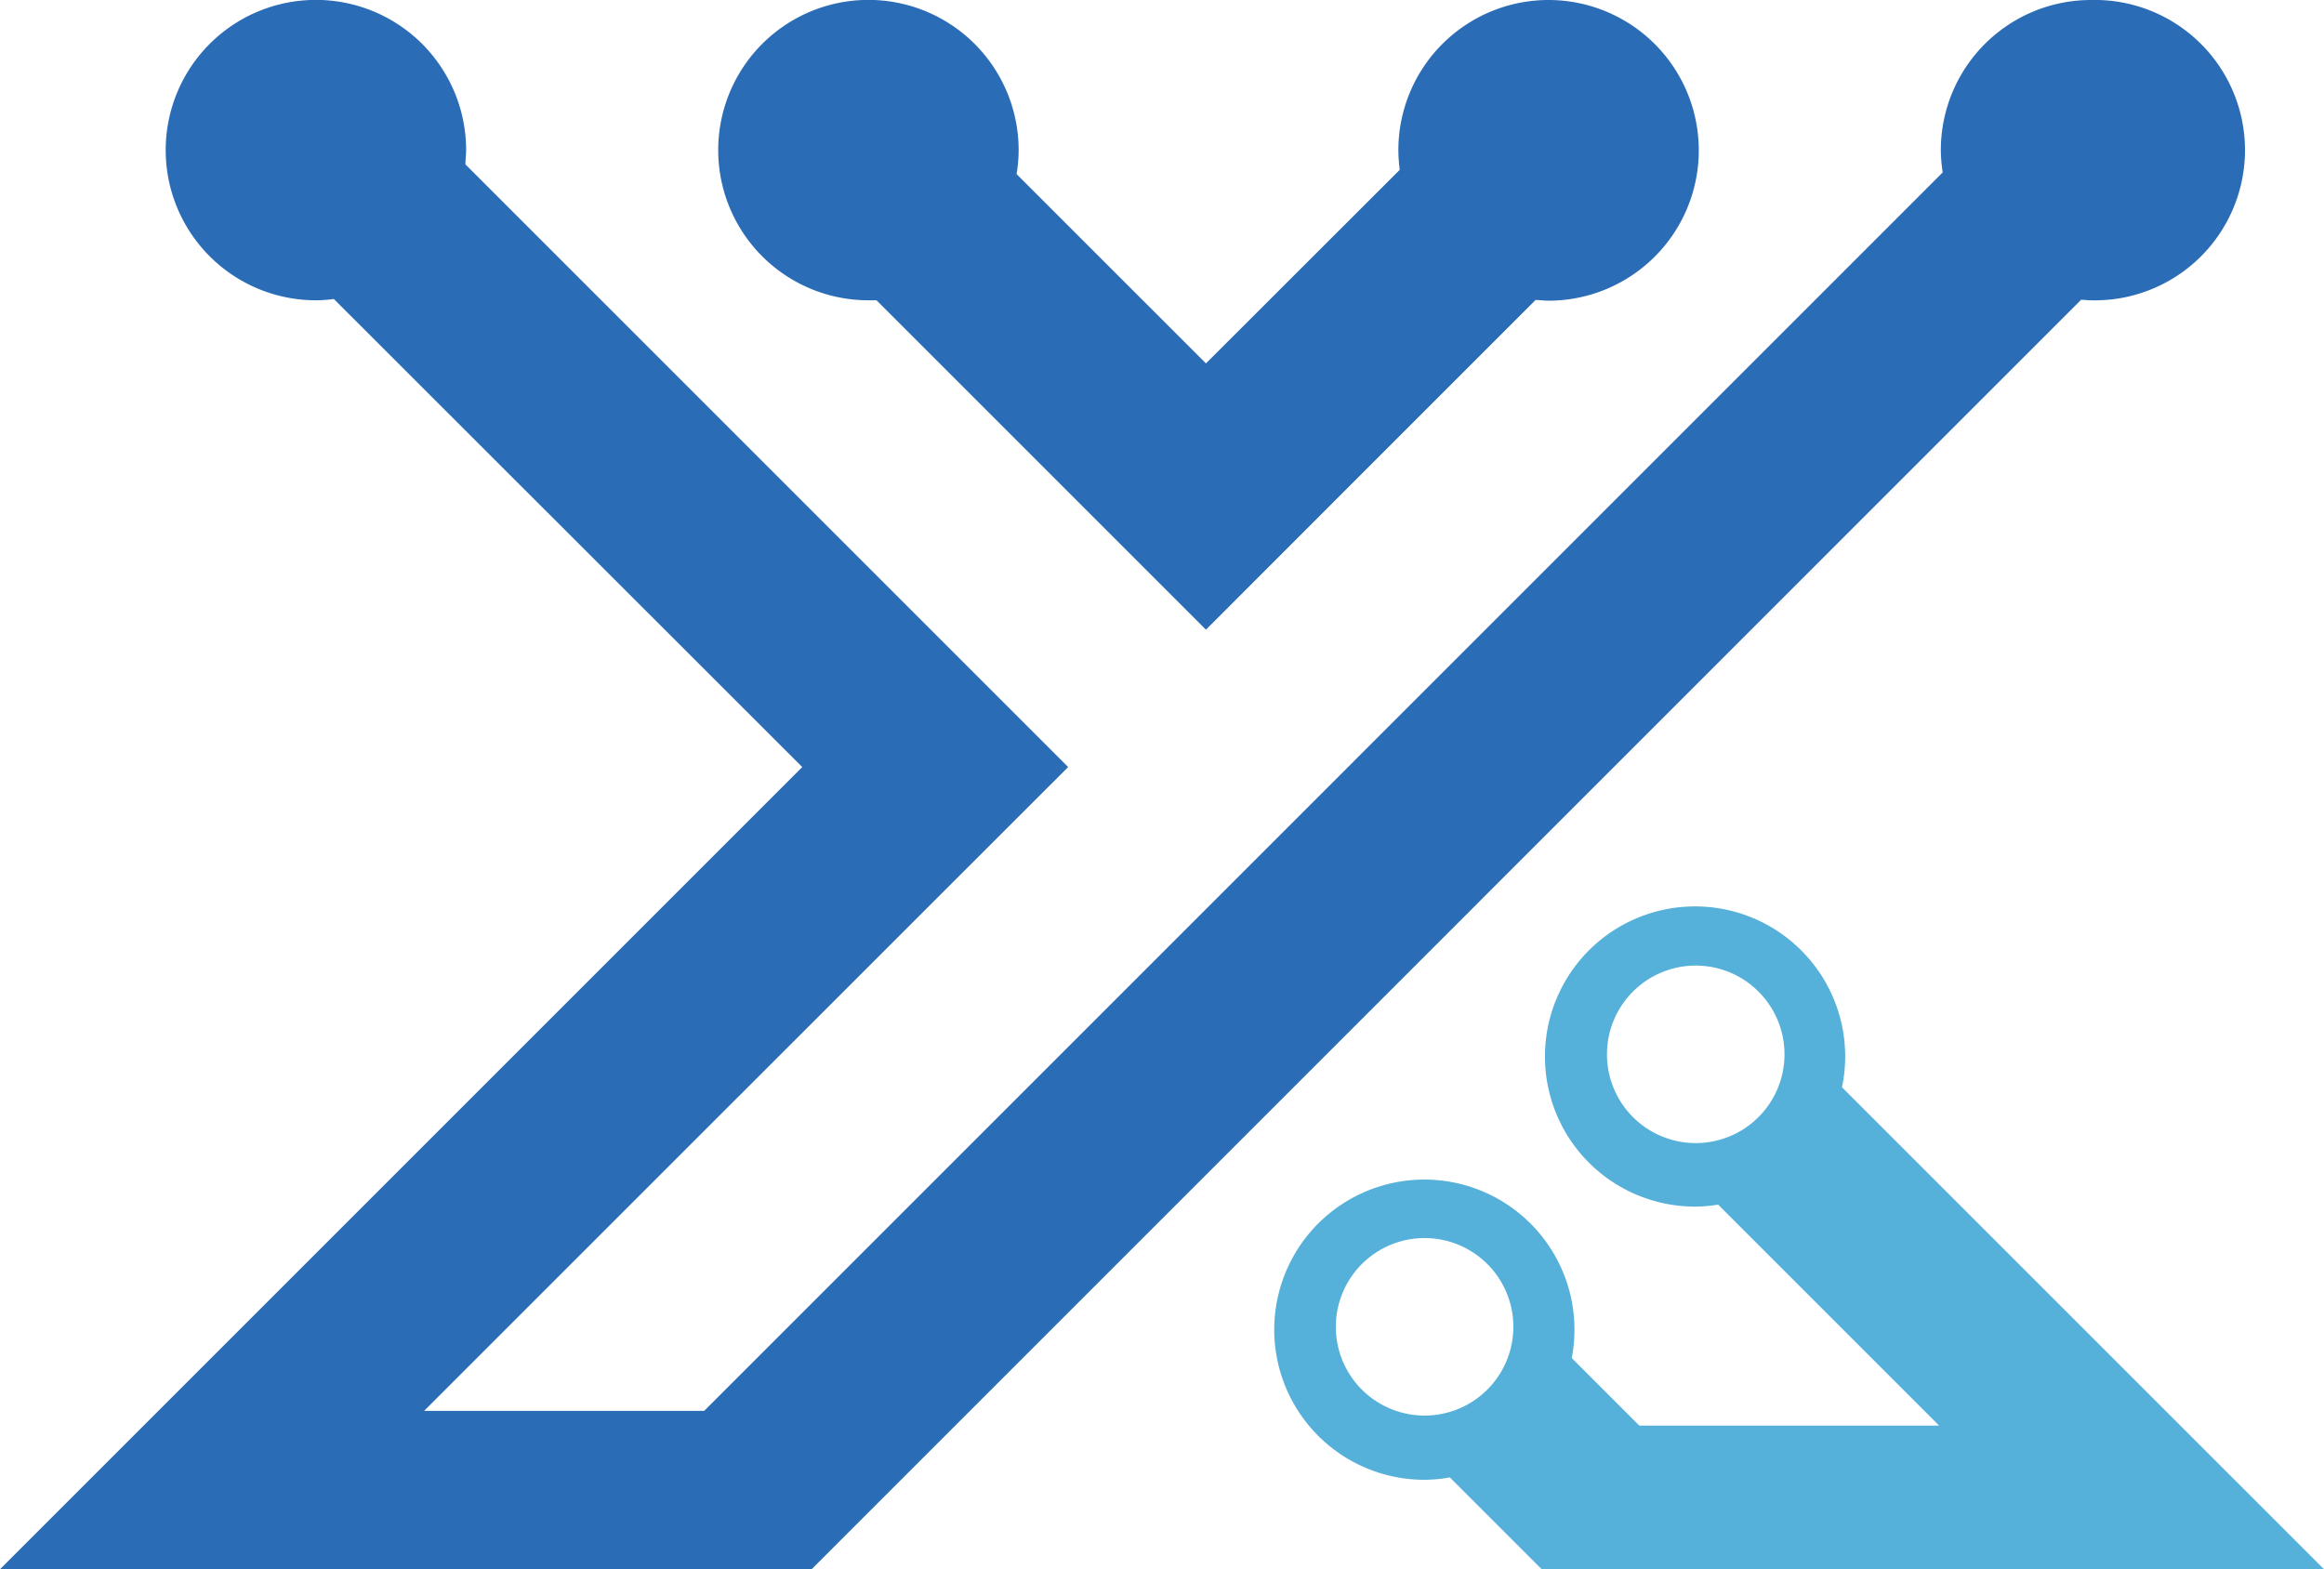
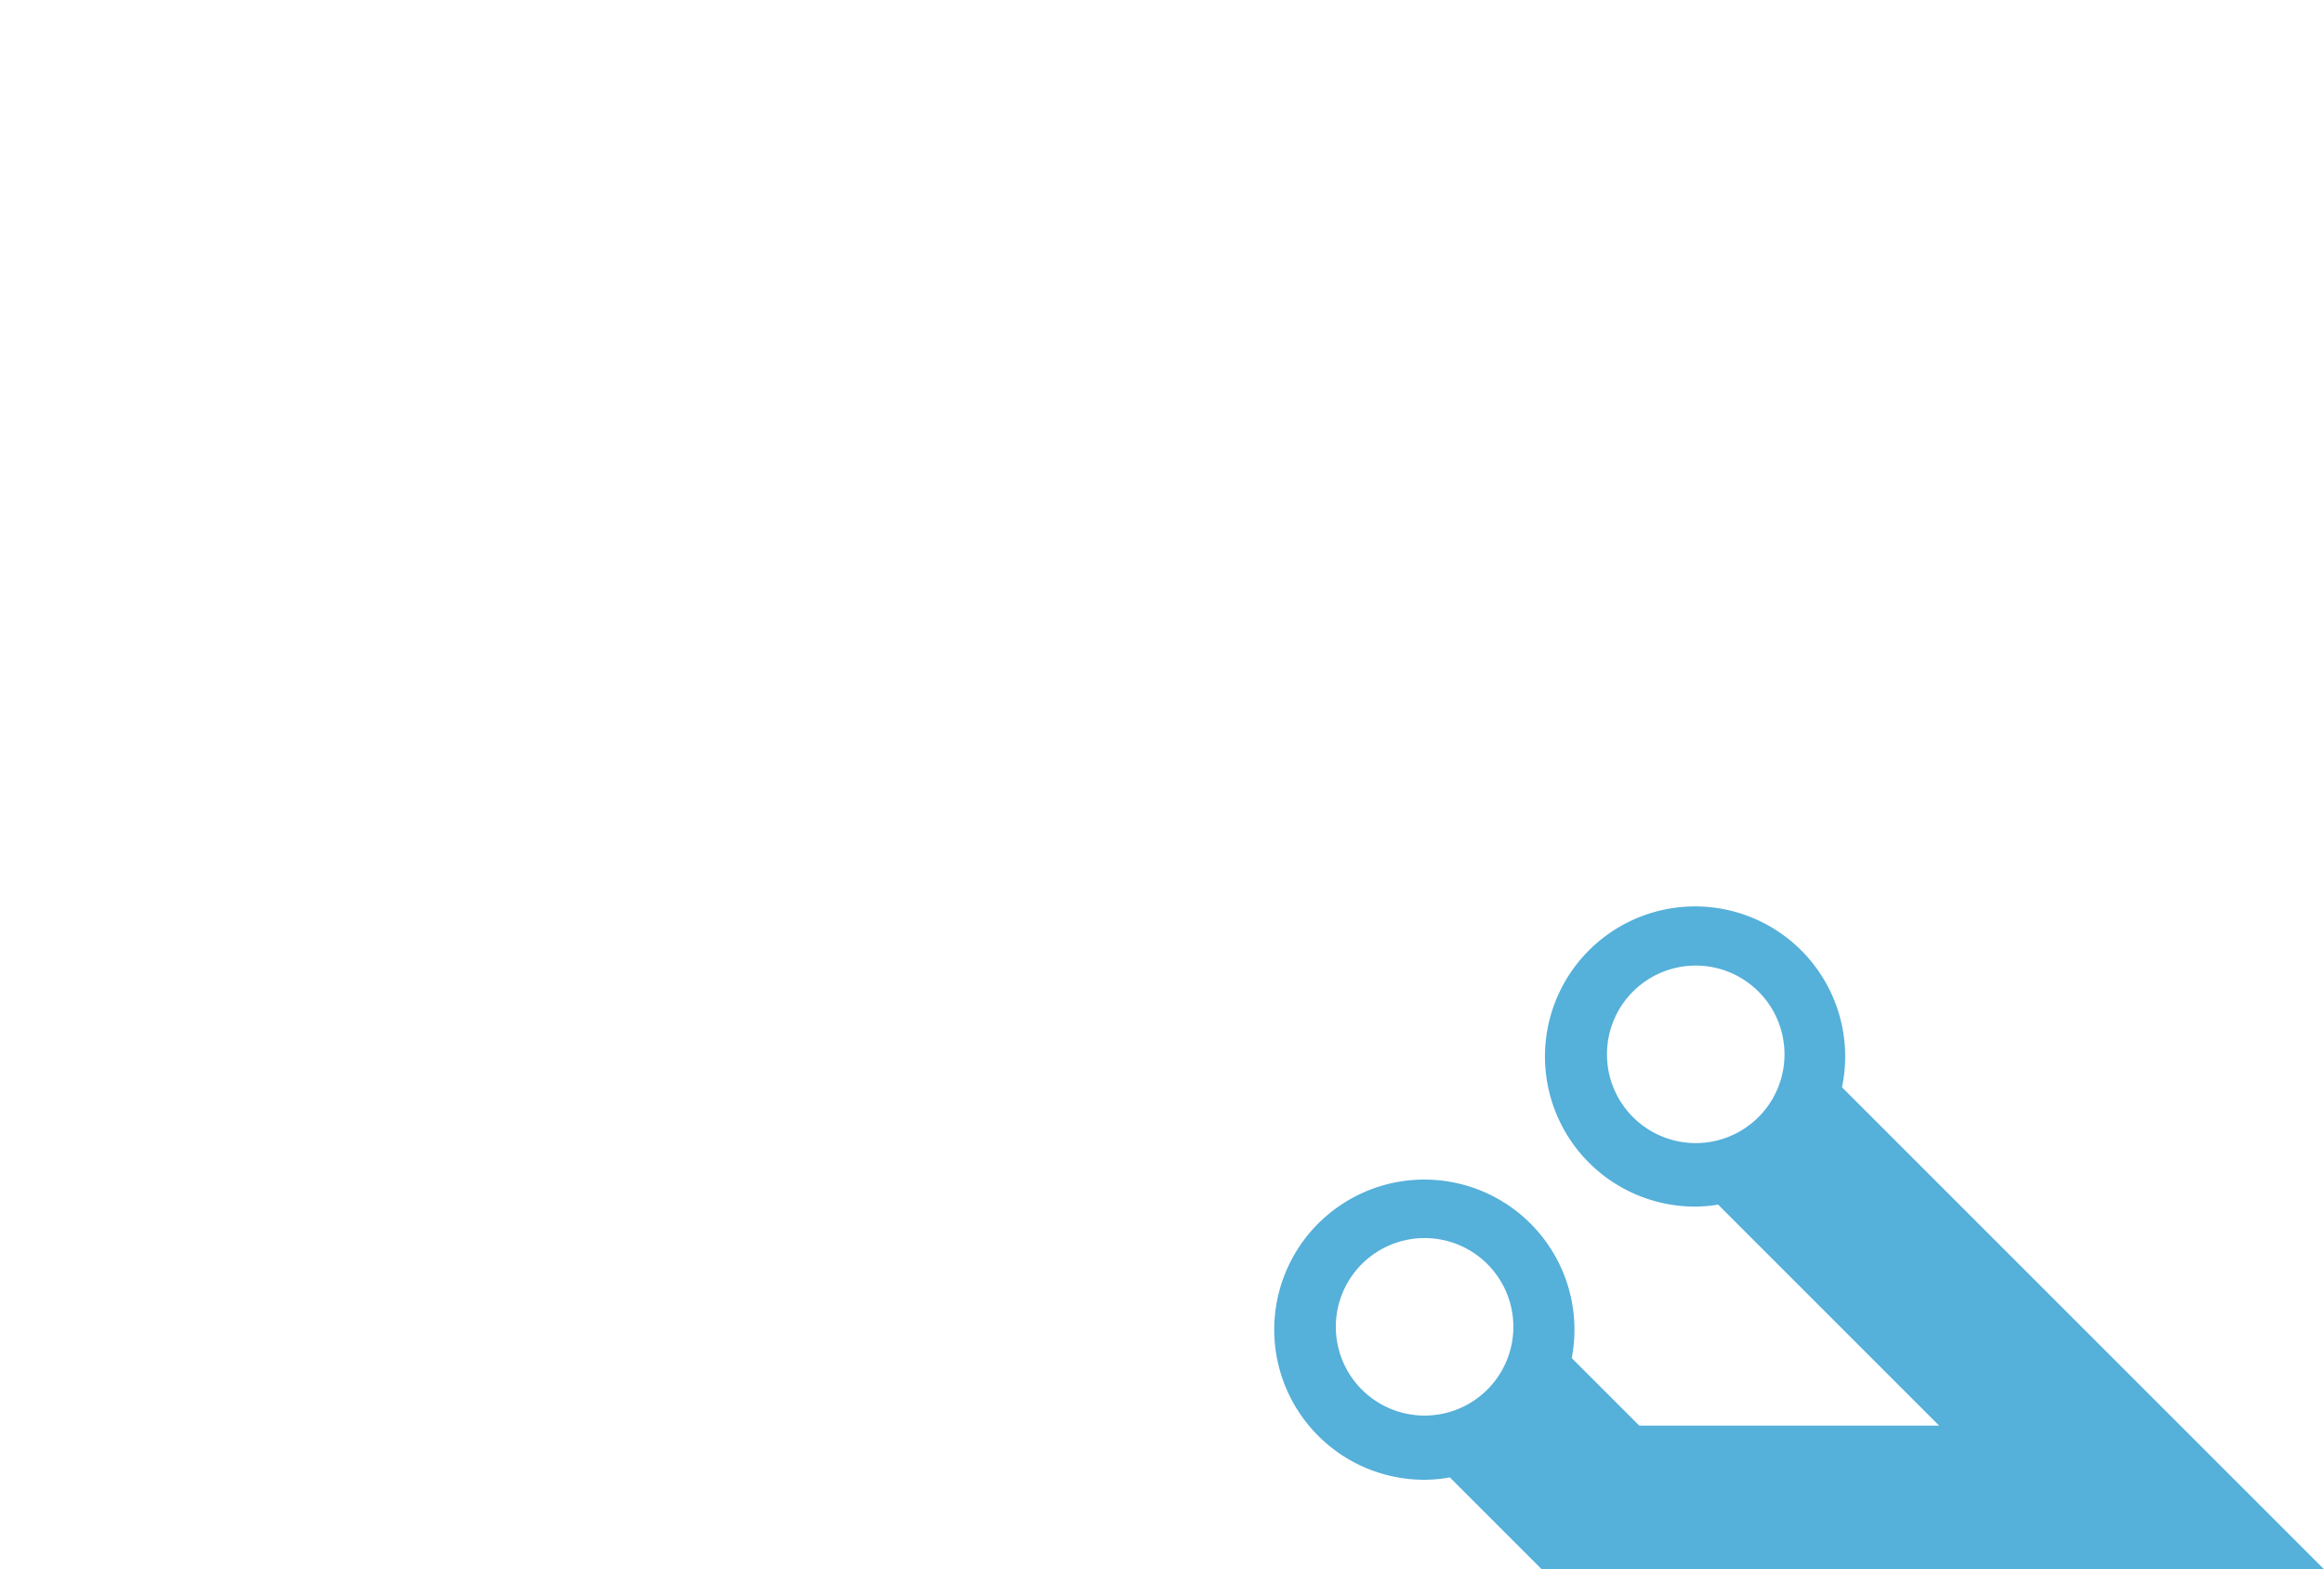
<svg xmlns="http://www.w3.org/2000/svg" viewBox="0 0 235.63 159.12">
  <defs>
    <style>.cls-1{fill:#2b6cb6;}.cls-2{fill:#55b0da;}</style>
  </defs>
  <g id="图层_2" data-name="图层 2">
    <g id="图层_1-2" data-name="图层 1">
-       <path class="cls-1" d="M157,0a15.23,15.23,0,0,0-15.22,15.22,16.21,16.21,0,0,0,.14,2L122.27,36.85l-19.2-19.2a14.94,14.94,0,0,0,.21-2.43A15.23,15.23,0,1,0,88.06,30.45c.27,0,.54,0,.81,0l33.4,33.4,13.47-13.48h0l19.95-19.95c.43,0,.86.07,1.3.07A15.23,15.23,0,1,0,157,0Z" />
-       <path class="cls-1" d="M212,0a15.23,15.23,0,0,0-15.22,15.22,15.31,15.31,0,0,0,.19,2.26L71.4,143.06H43L94.82,91.25h0L108.3,77.78,47.19,16.67c0-.48.07-1,.07-1.45A15.23,15.23,0,1,0,32,30.45a14.26,14.26,0,0,0,1.85-.13L81.34,77.78,0,159.12H82.29L211,30.4c.33,0,.66.05,1,.05A15.23,15.23,0,1,0,212,0Z" />
      <path class="cls-2" d="M235.63,159.12l-48.87-48.87a15.22,15.22,0,1,0-14.89,12.1,15,15,0,0,0,2.33-.2l22.41,22.41h-30.4l-6.85-6.85a15.22,15.22,0,1,0-14.94,12.34,14.65,14.65,0,0,0,2.58-.24l9.31,9.31h79.32Zm-63.7-43.21a9,9,0,1,1,9-9A9,9,0,0,1,171.93,115.91Zm-27.49,27.63a9,9,0,1,1,9-9A9,9,0,0,1,144.44,143.54Z" />
    </g>
  </g>
</svg>